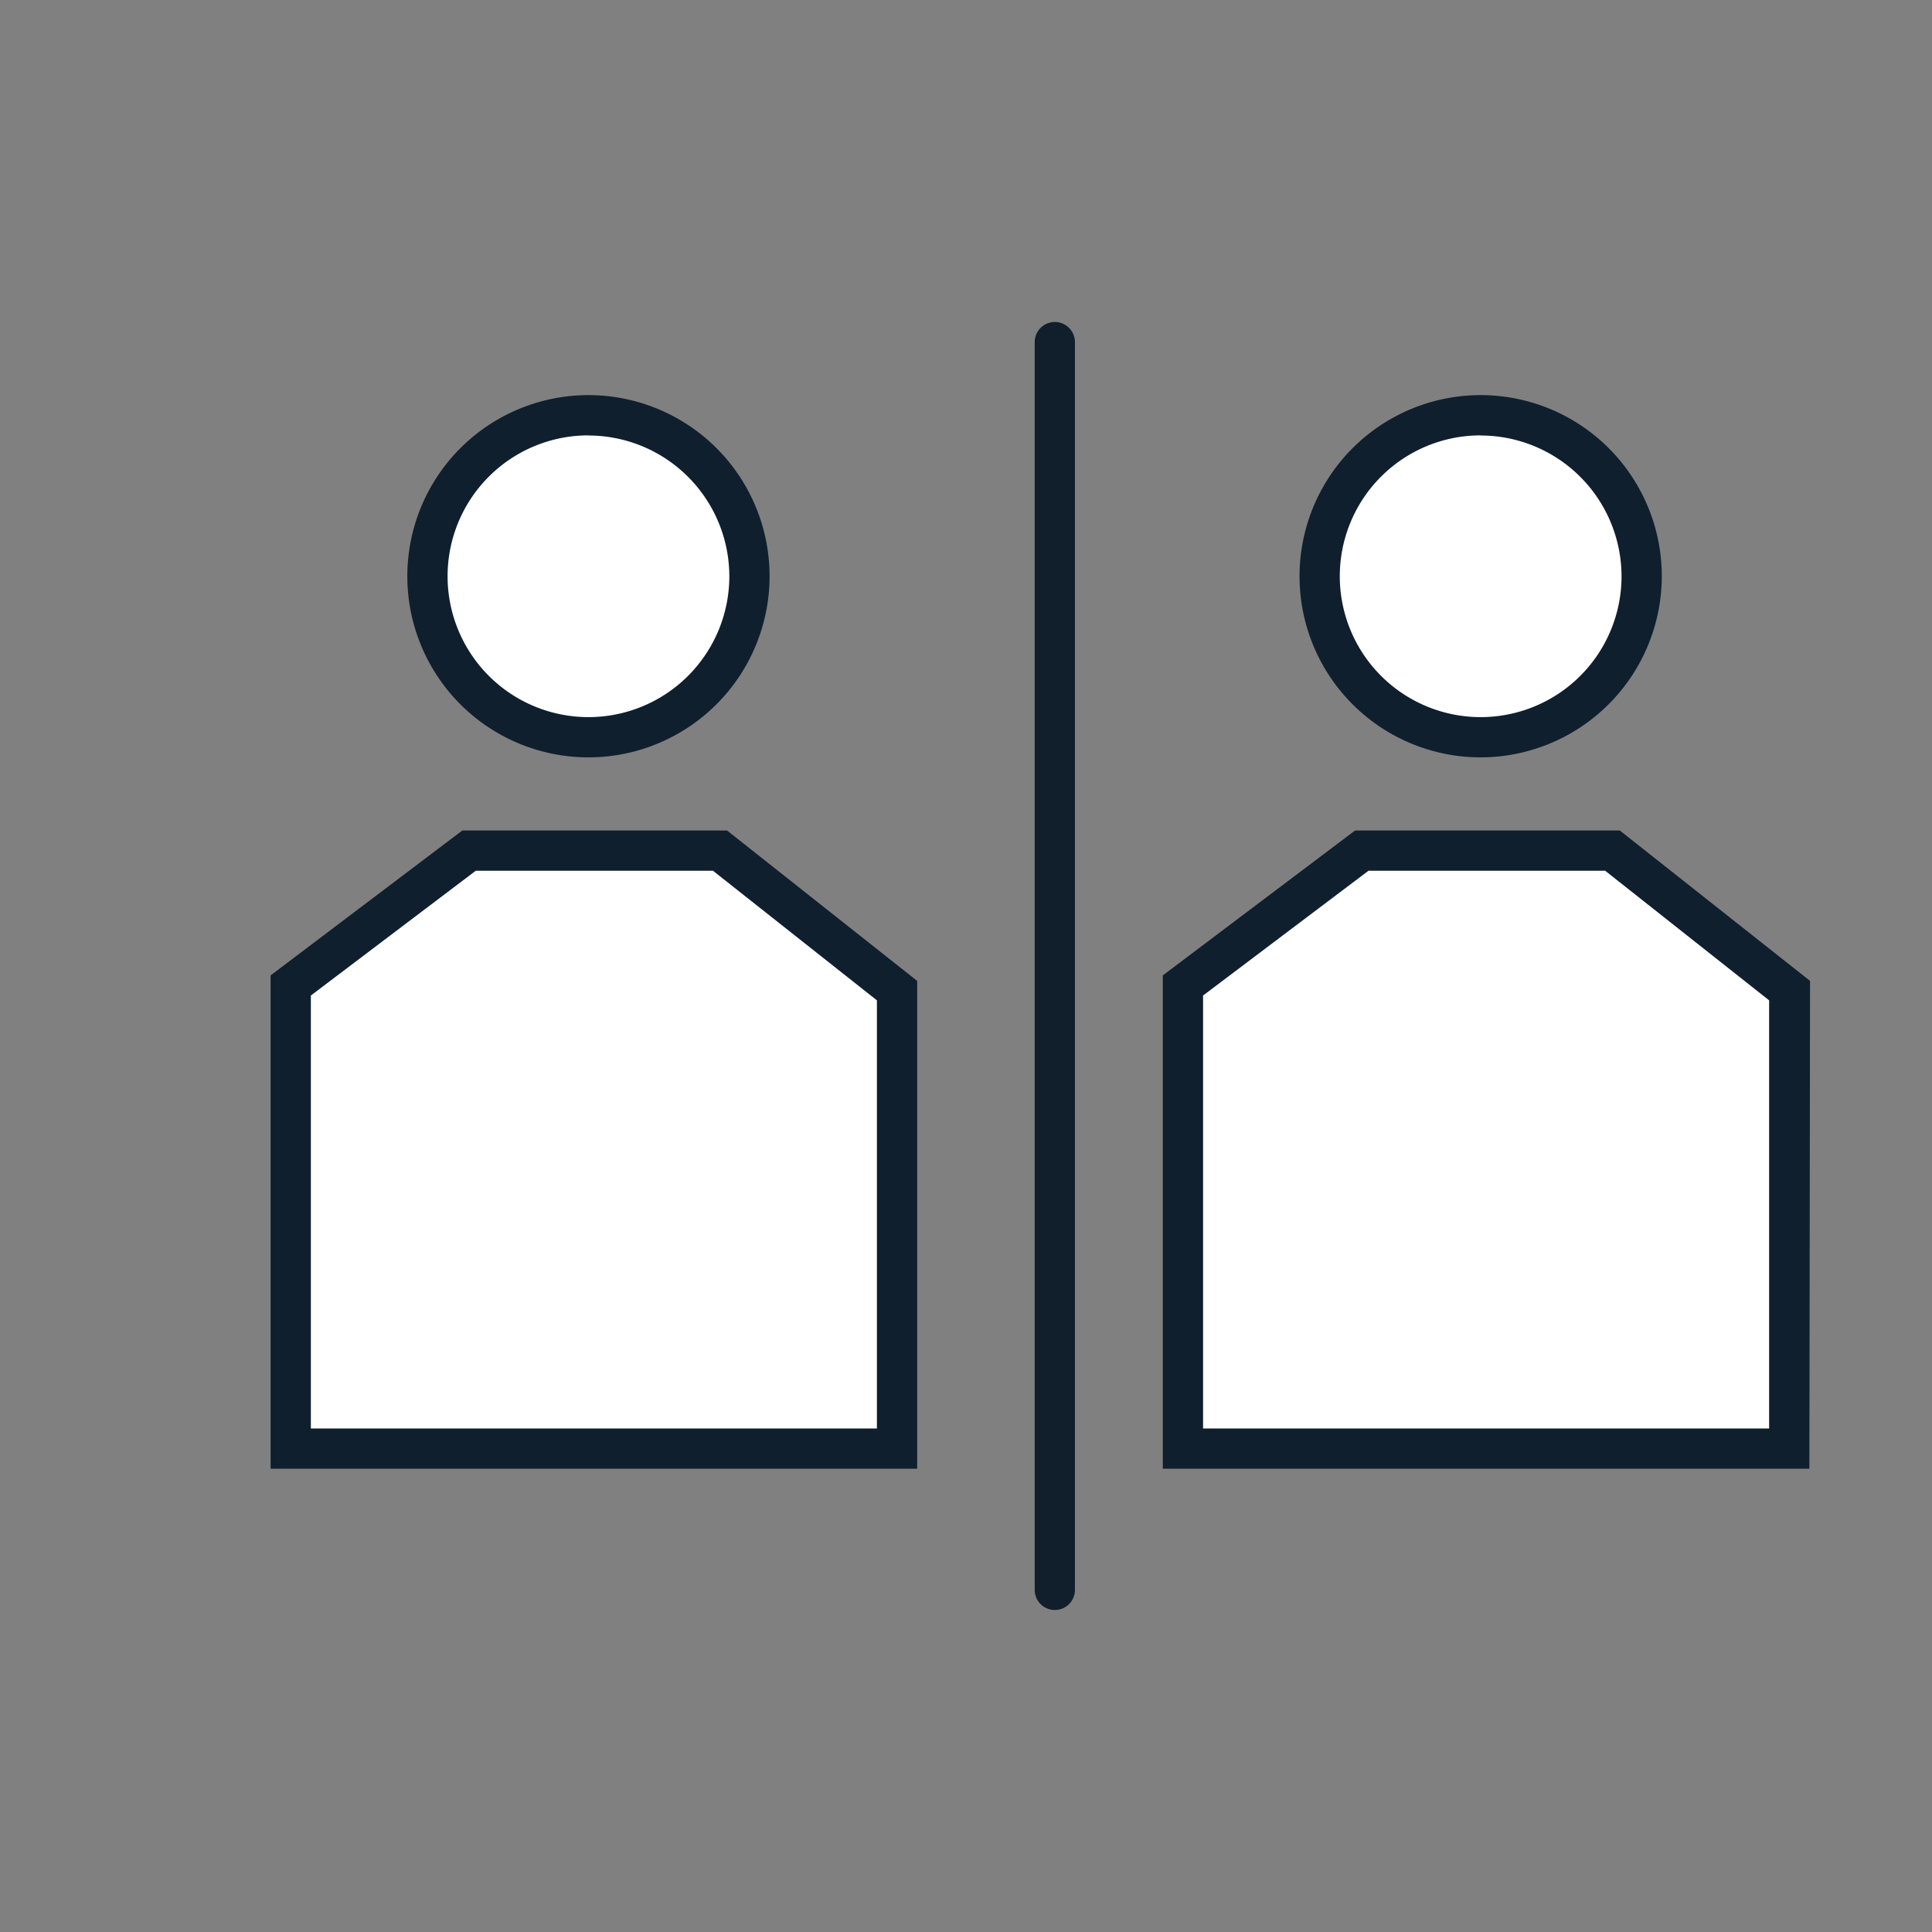
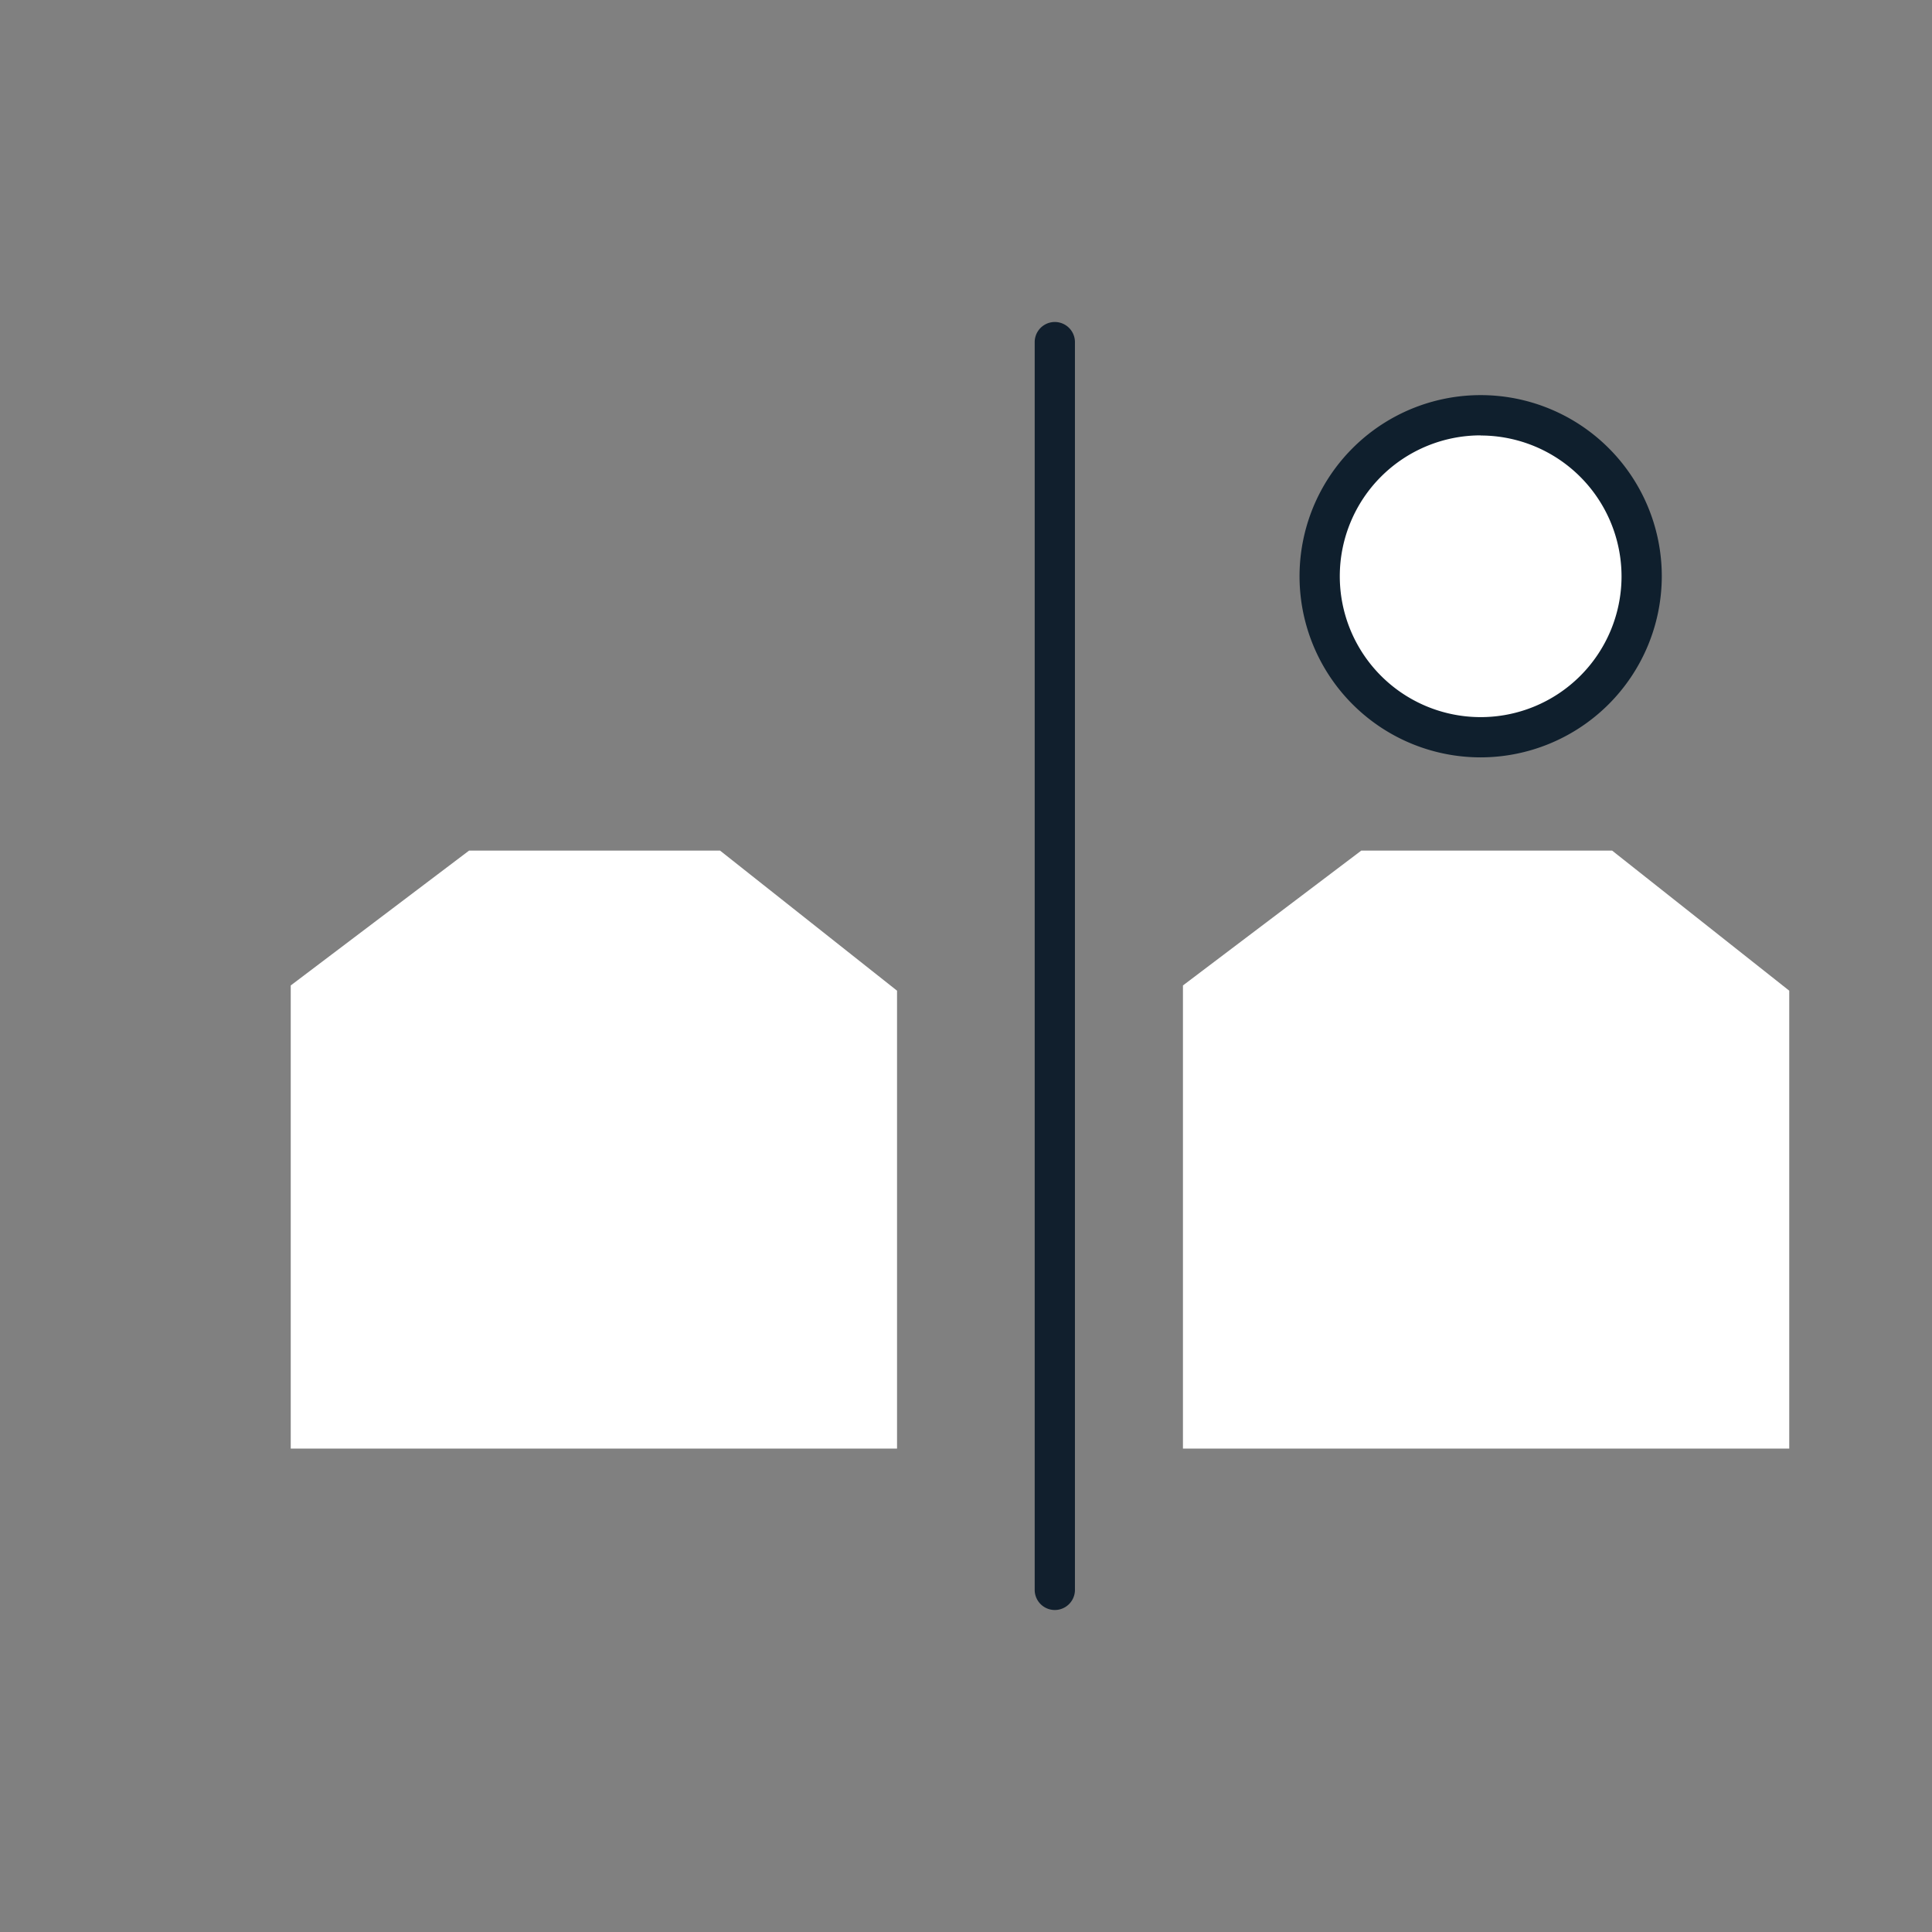
<svg xmlns="http://www.w3.org/2000/svg" id="Layer_1" data-name="Layer 1" viewBox="0 0 144 144">
  <rect x="0" y="0" width="144" height="144" fill="#808080" stroke="none" />
  <polygon points="53.67 63.4 34.96 63.4 21.67 73.45 21.67 107.97 66.86 107.97 66.86 73.84 53.67 63.4" fill="#fff" />
-   <path d="M68.36,109.47H20.17V72.7L34.46,61.9H54.19L68.36,73.11Zm-45.19-3H65.36V74.56L53.14,64.9H35.46L23.17,74.2Z" fill="#0f1f2d" />
-   <circle cx="43.86" cy="42.95" r="12" fill="#fff" />
-   <path d="M43.86,56.45A13.5,13.5,0,1,1,57.36,43,13.51,13.51,0,0,1,43.86,56.45Zm0-24A10.5,10.5,0,1,0,54.36,43,10.51,10.51,0,0,0,43.86,32.46Z" fill="#0f1f2d" />
  <polygon points="120.16 63.4 101.46 63.4 88.17 73.45 88.17 107.97 133.36 107.97 133.36 73.84 120.16 63.4" fill="#fff" />
-   <path d="M134.86,109.47H86.67V72.7L101,61.9h19.73l14.18,11.21Zm-45.19-3h42.19V74.56L119.64,64.9H102L89.67,74.2Z" fill="#0f1f2d" />
  <circle cx="110.36" cy="42.95" r="12" fill="#fff" />
  <path d="M110.36,56.45A13.5,13.5,0,1,1,123.86,43,13.52,13.52,0,0,1,110.36,56.45Zm0-24A10.5,10.5,0,1,0,120.86,43,10.51,10.51,0,0,0,110.36,32.46Z" fill="#0f1f2d" />
  <path d="M78.62,120a1.5,1.5,0,0,1-1.5-1.5v-93a1.5,1.5,0,0,1,3,0v93A1.5,1.5,0,0,1,78.62,120Z" fill="#111f2d" />
</svg>